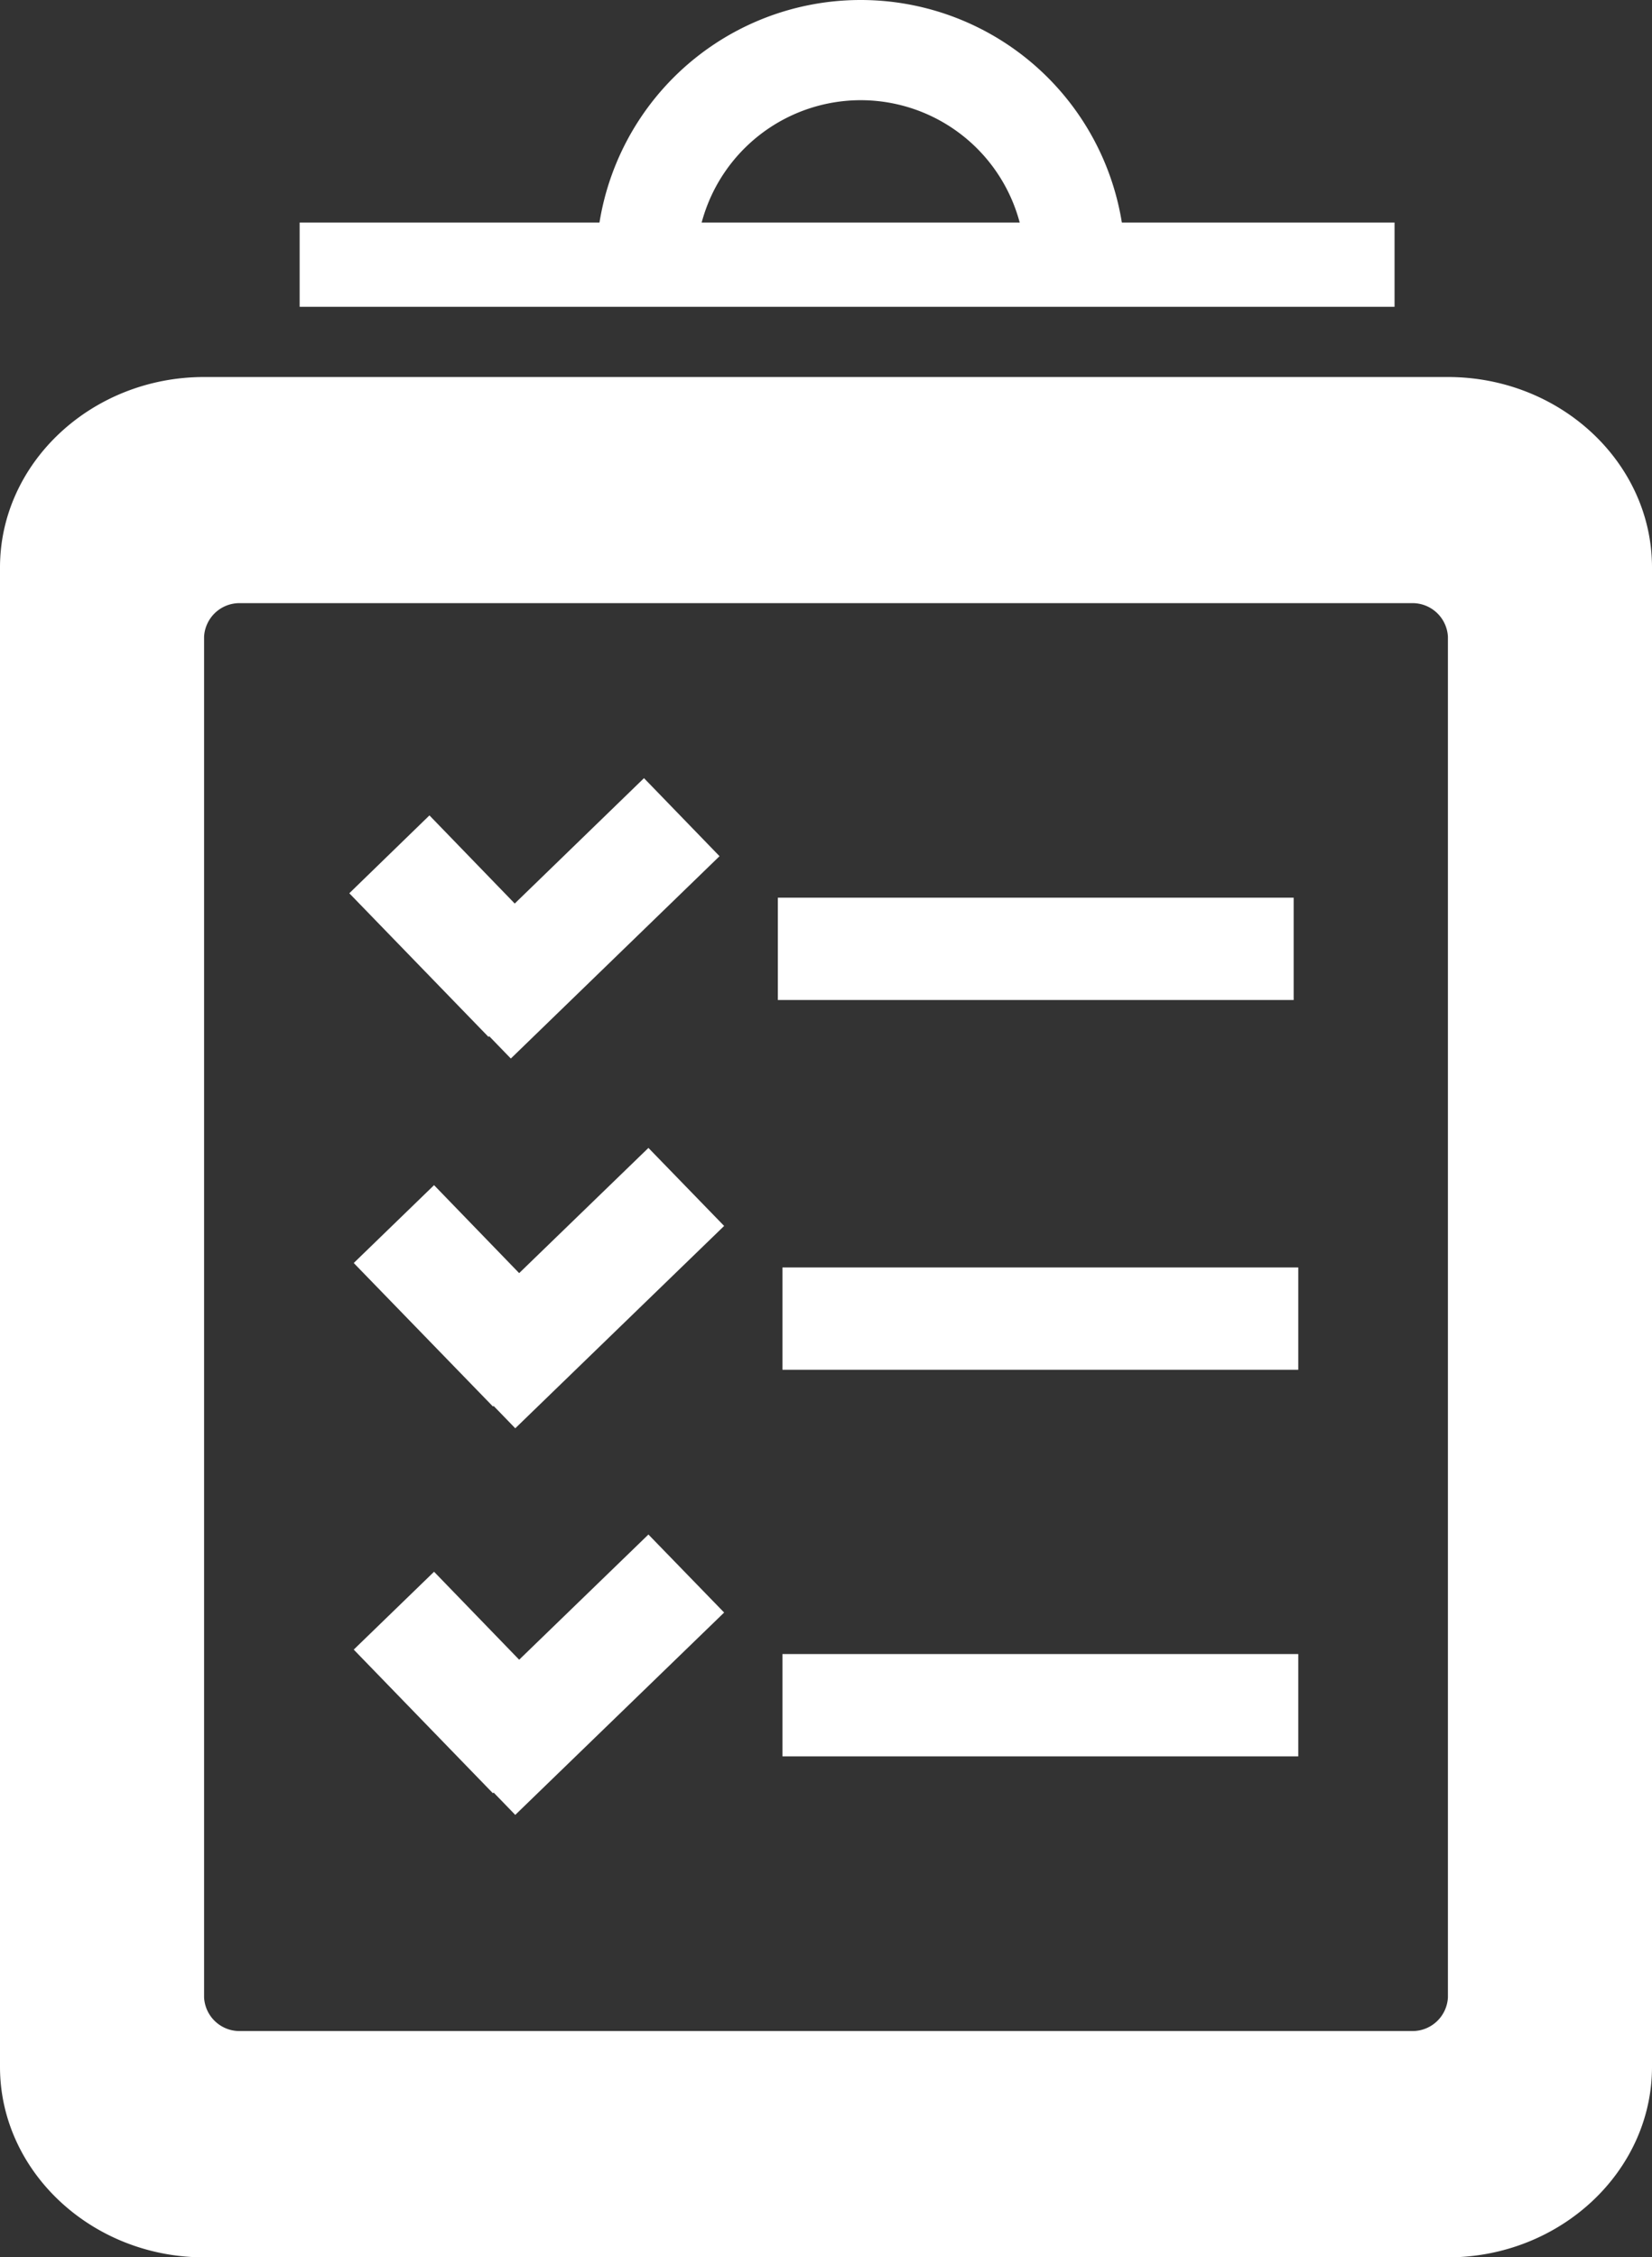
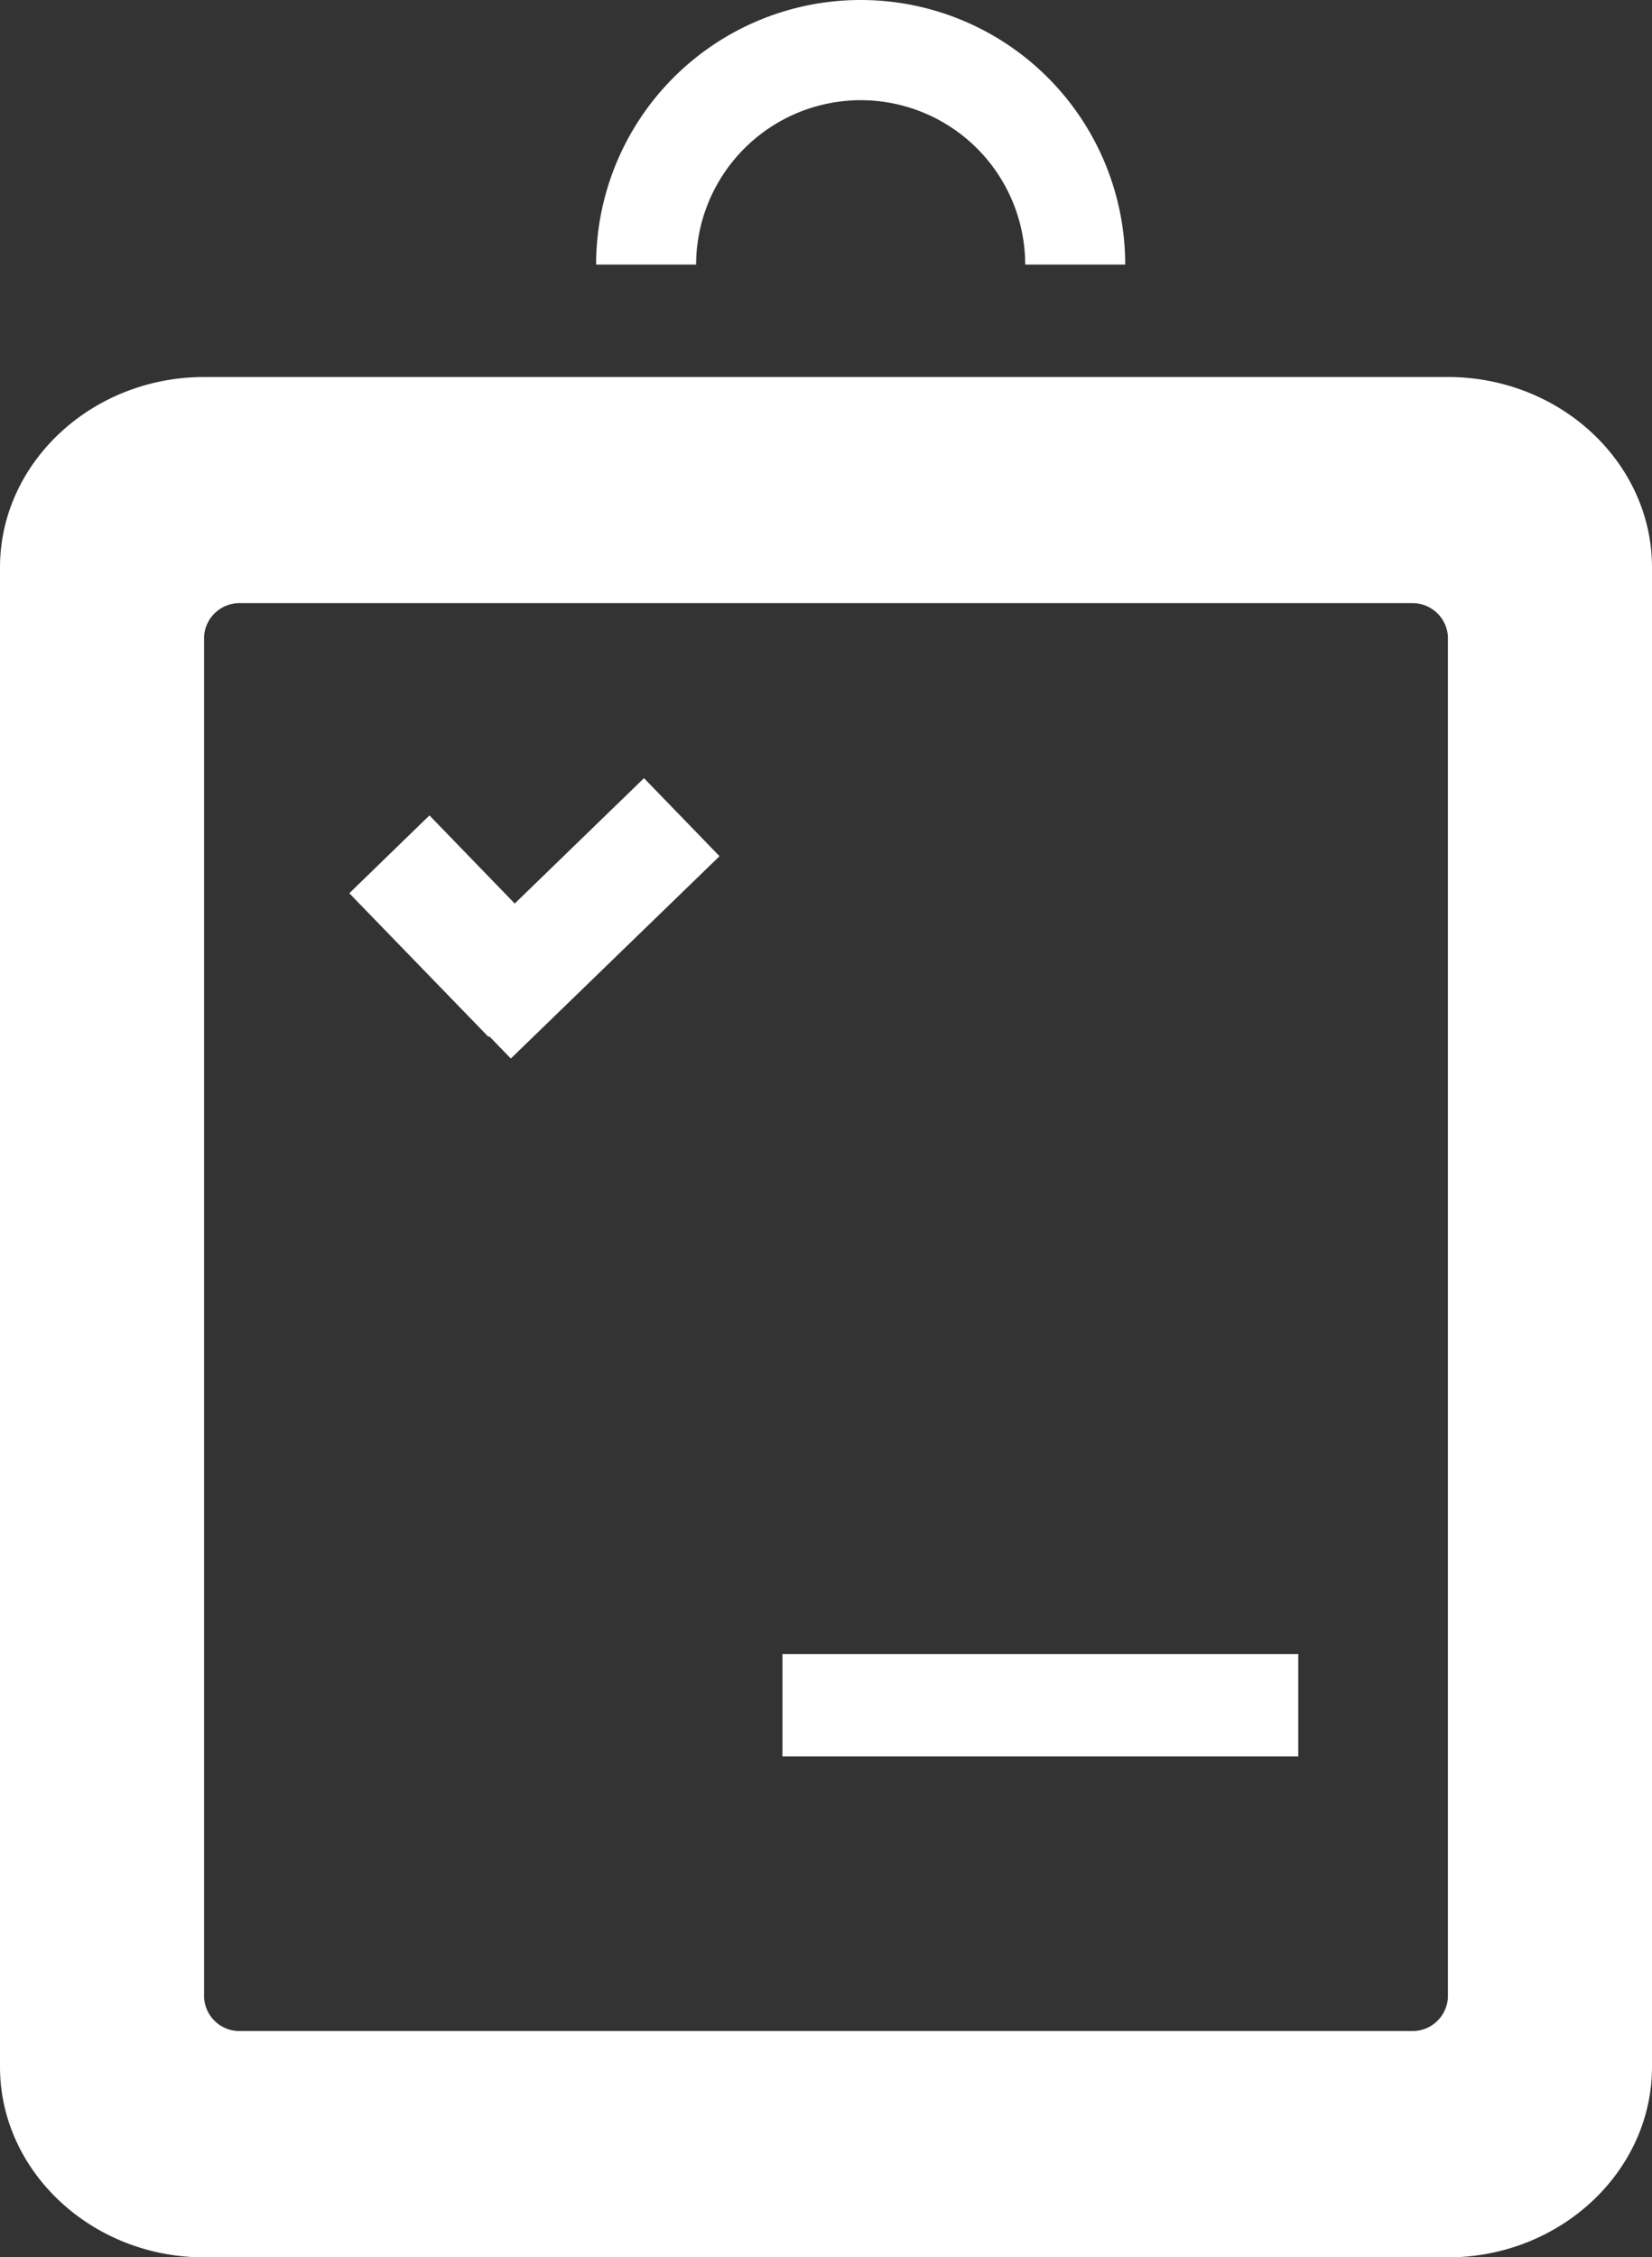
<svg xmlns="http://www.w3.org/2000/svg" viewBox="0 0 93.17 127.28">
  <rect x="0" y="0" width="93.17" height="127.28" fill="#333333" stroke="none" />
  <defs>
    <style>.cls-1{fill:#fff;}</style>
  </defs>
  <title>icon rechtsliches</title>
  <g id="Ebene_2" data-name="Ebene 2">
    <g id="Calque_1" data-name="Calque 1">
      <rect class="cls-1" x="44.13" y="93.27" width="29.09" height="5.77" />
-       <polygon class="cls-1" points="40.84 90.93 36.57 86.53 29.28 93.59 24.48 88.63 19.95 93.02 27.8 101.12 27.84 101.08 29.06 102.34 40.84 90.93" />
      <path class="cls-1" d="M81.66,21.26H11.51C5.18,21.26,0,26.09,0,32v84.55c0,5.9,5.18,10.74,11.51,10.74H81.66c6.33,0,11.51-4.84,11.51-10.74V32C93.17,26.09,88,21.26,81.66,21.26Zm0,91.37a2,2,0,0,1-2,1.9H13.51a2,2,0,0,1-2-1.9V35.9a2,2,0,0,1,2-1.89H79.66a2,2,0,0,1,2,1.89Z" />
-       <rect class="cls-1" x="43.87" y="50.62" width="29.09" height="5.77" />
      <polygon class="cls-1" points="40.58 48.28 36.32 43.88 29.03 50.95 24.22 45.98 19.7 50.37 27.55 58.47 27.59 58.43 28.81 59.69 40.58 48.28" />
-       <rect class="cls-1" x="44.13" y="71.47" width="29.09" height="5.77" />
-       <polygon class="cls-1" points="40.84 69.13 36.57 64.73 29.28 71.79 24.48 66.83 19.95 71.22 27.8 79.31 27.84 79.28 29.06 80.54 40.84 69.13" />
-       <rect class="cls-1" x="16.9" y="12.55" width="61.75" height="4.75" />
      <path class="cls-1" d="M48.54,5.65a9.28,9.28,0,0,1,9.28,9.27h5.64a14.92,14.92,0,0,0-29.84,0h5.64A9.29,9.29,0,0,1,48.54,5.65Z" />
    </g>
  </g>
</svg>